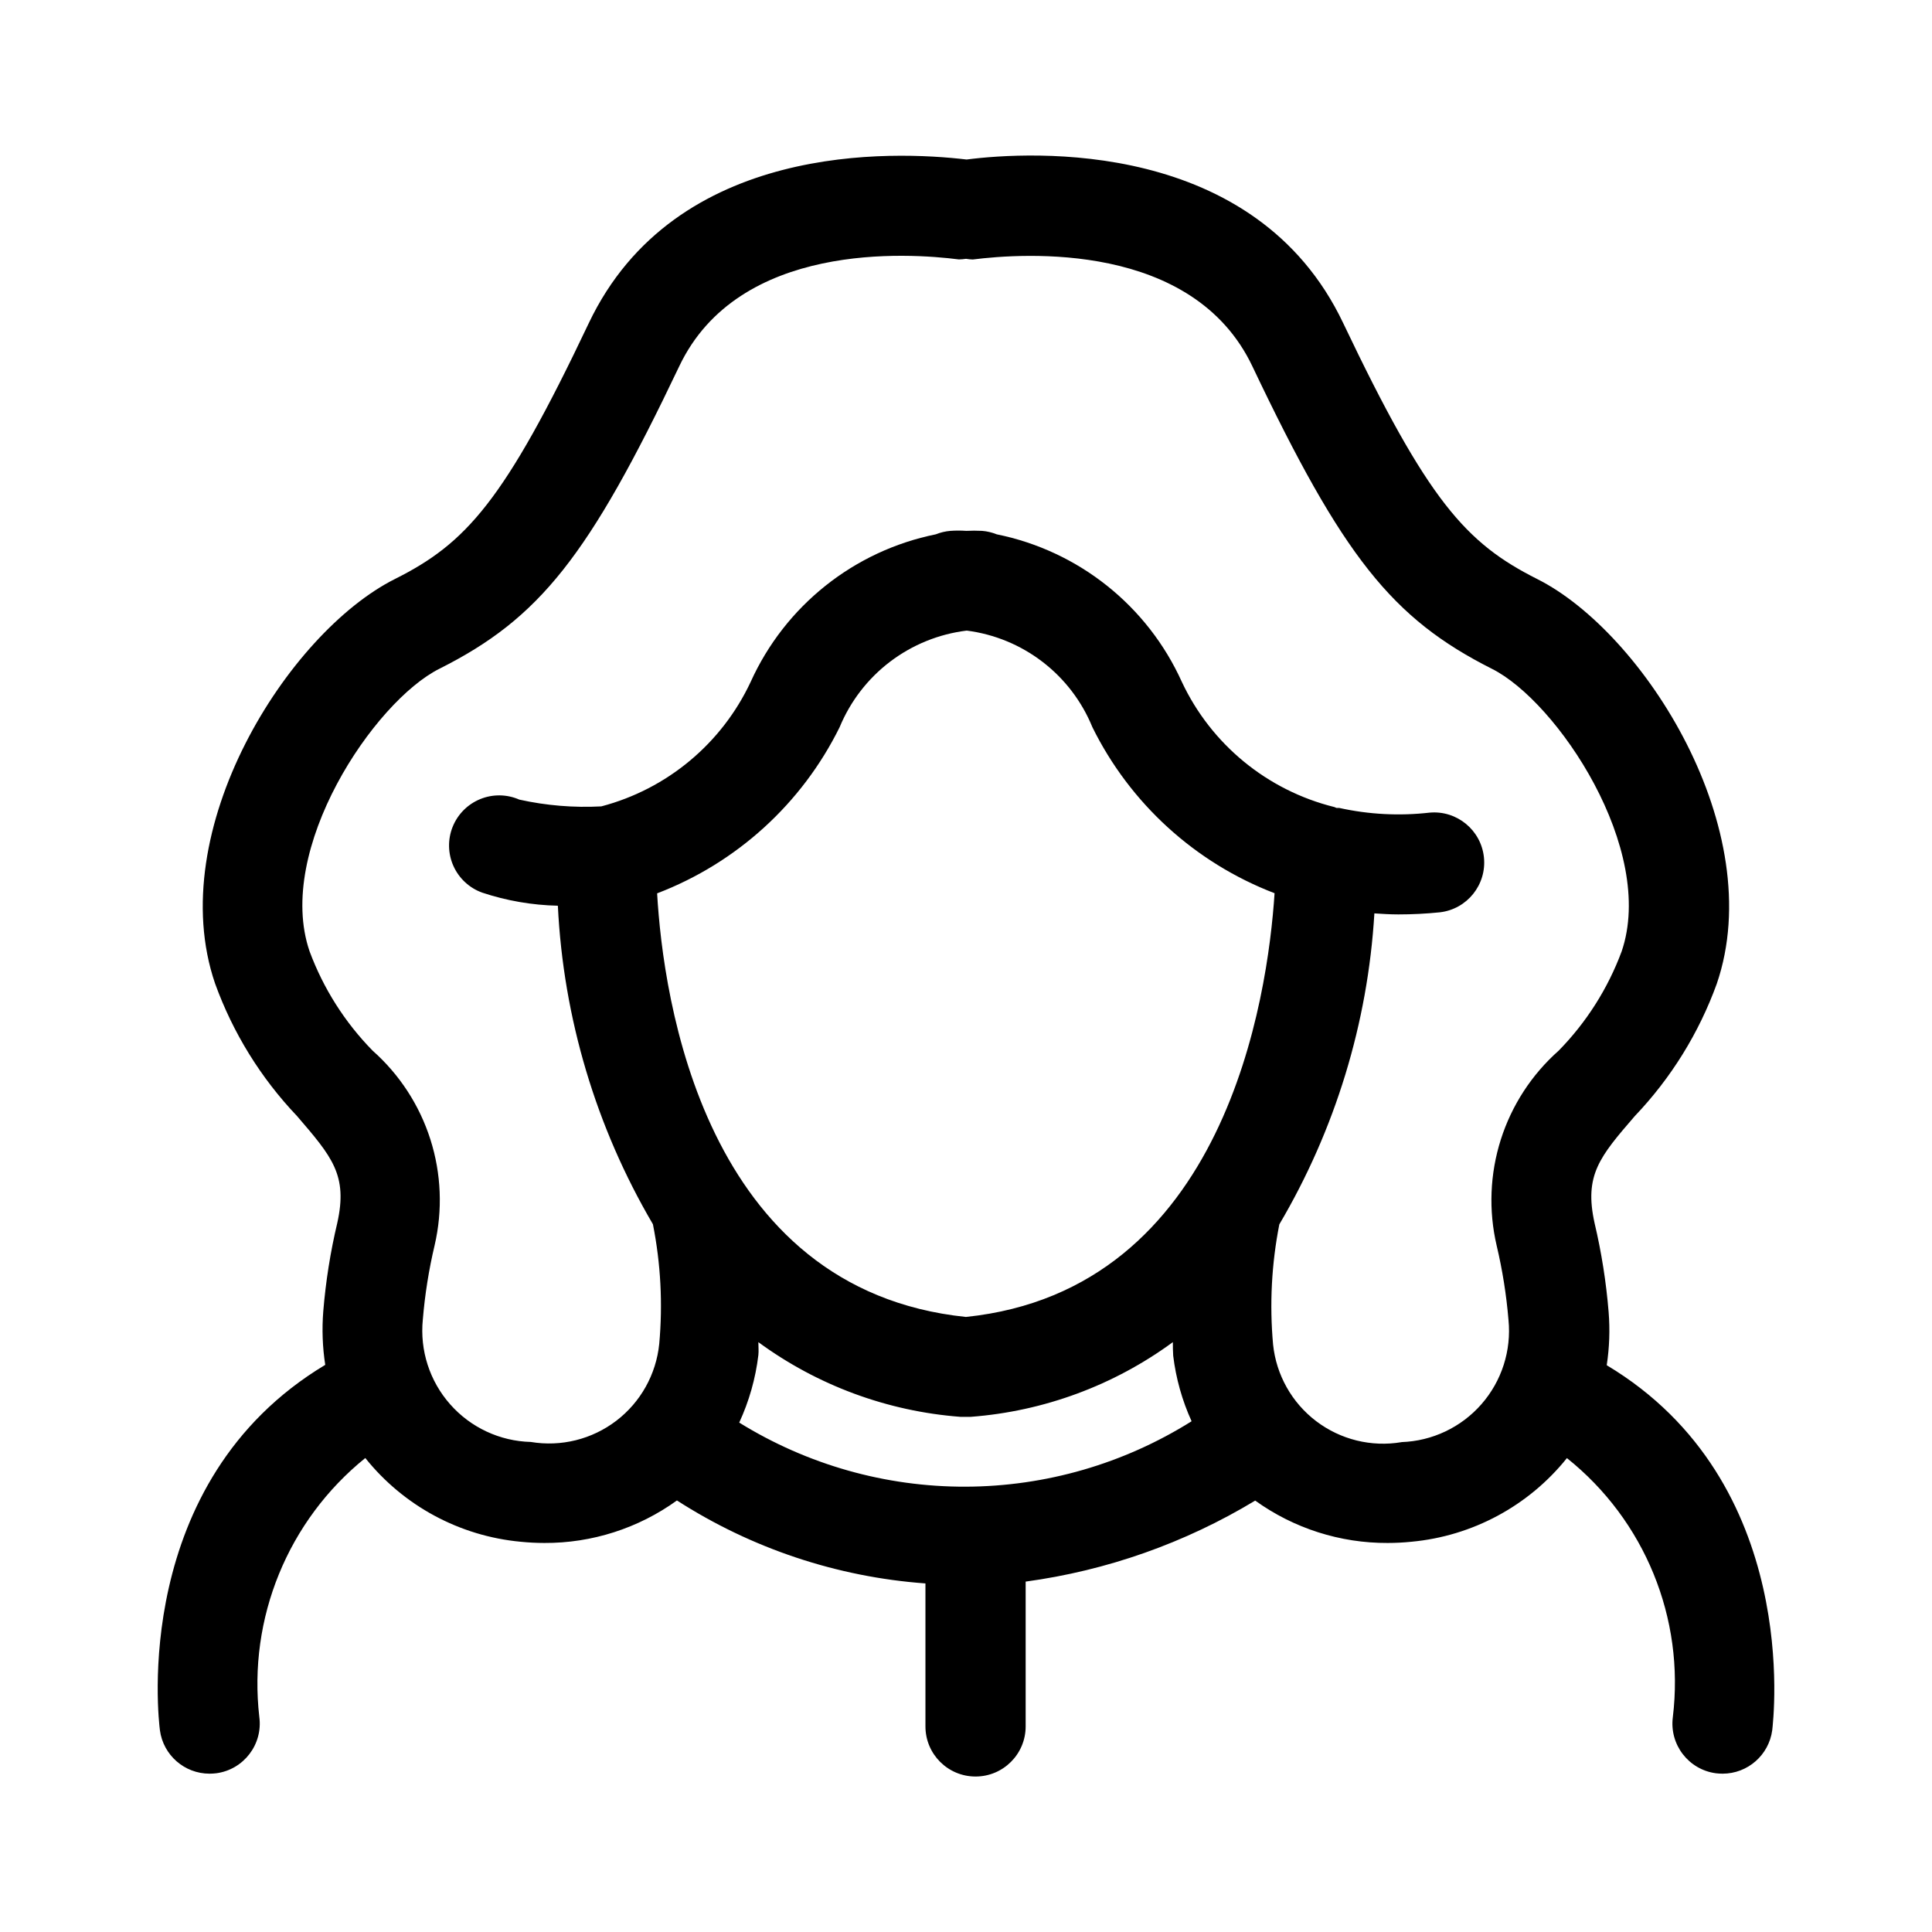
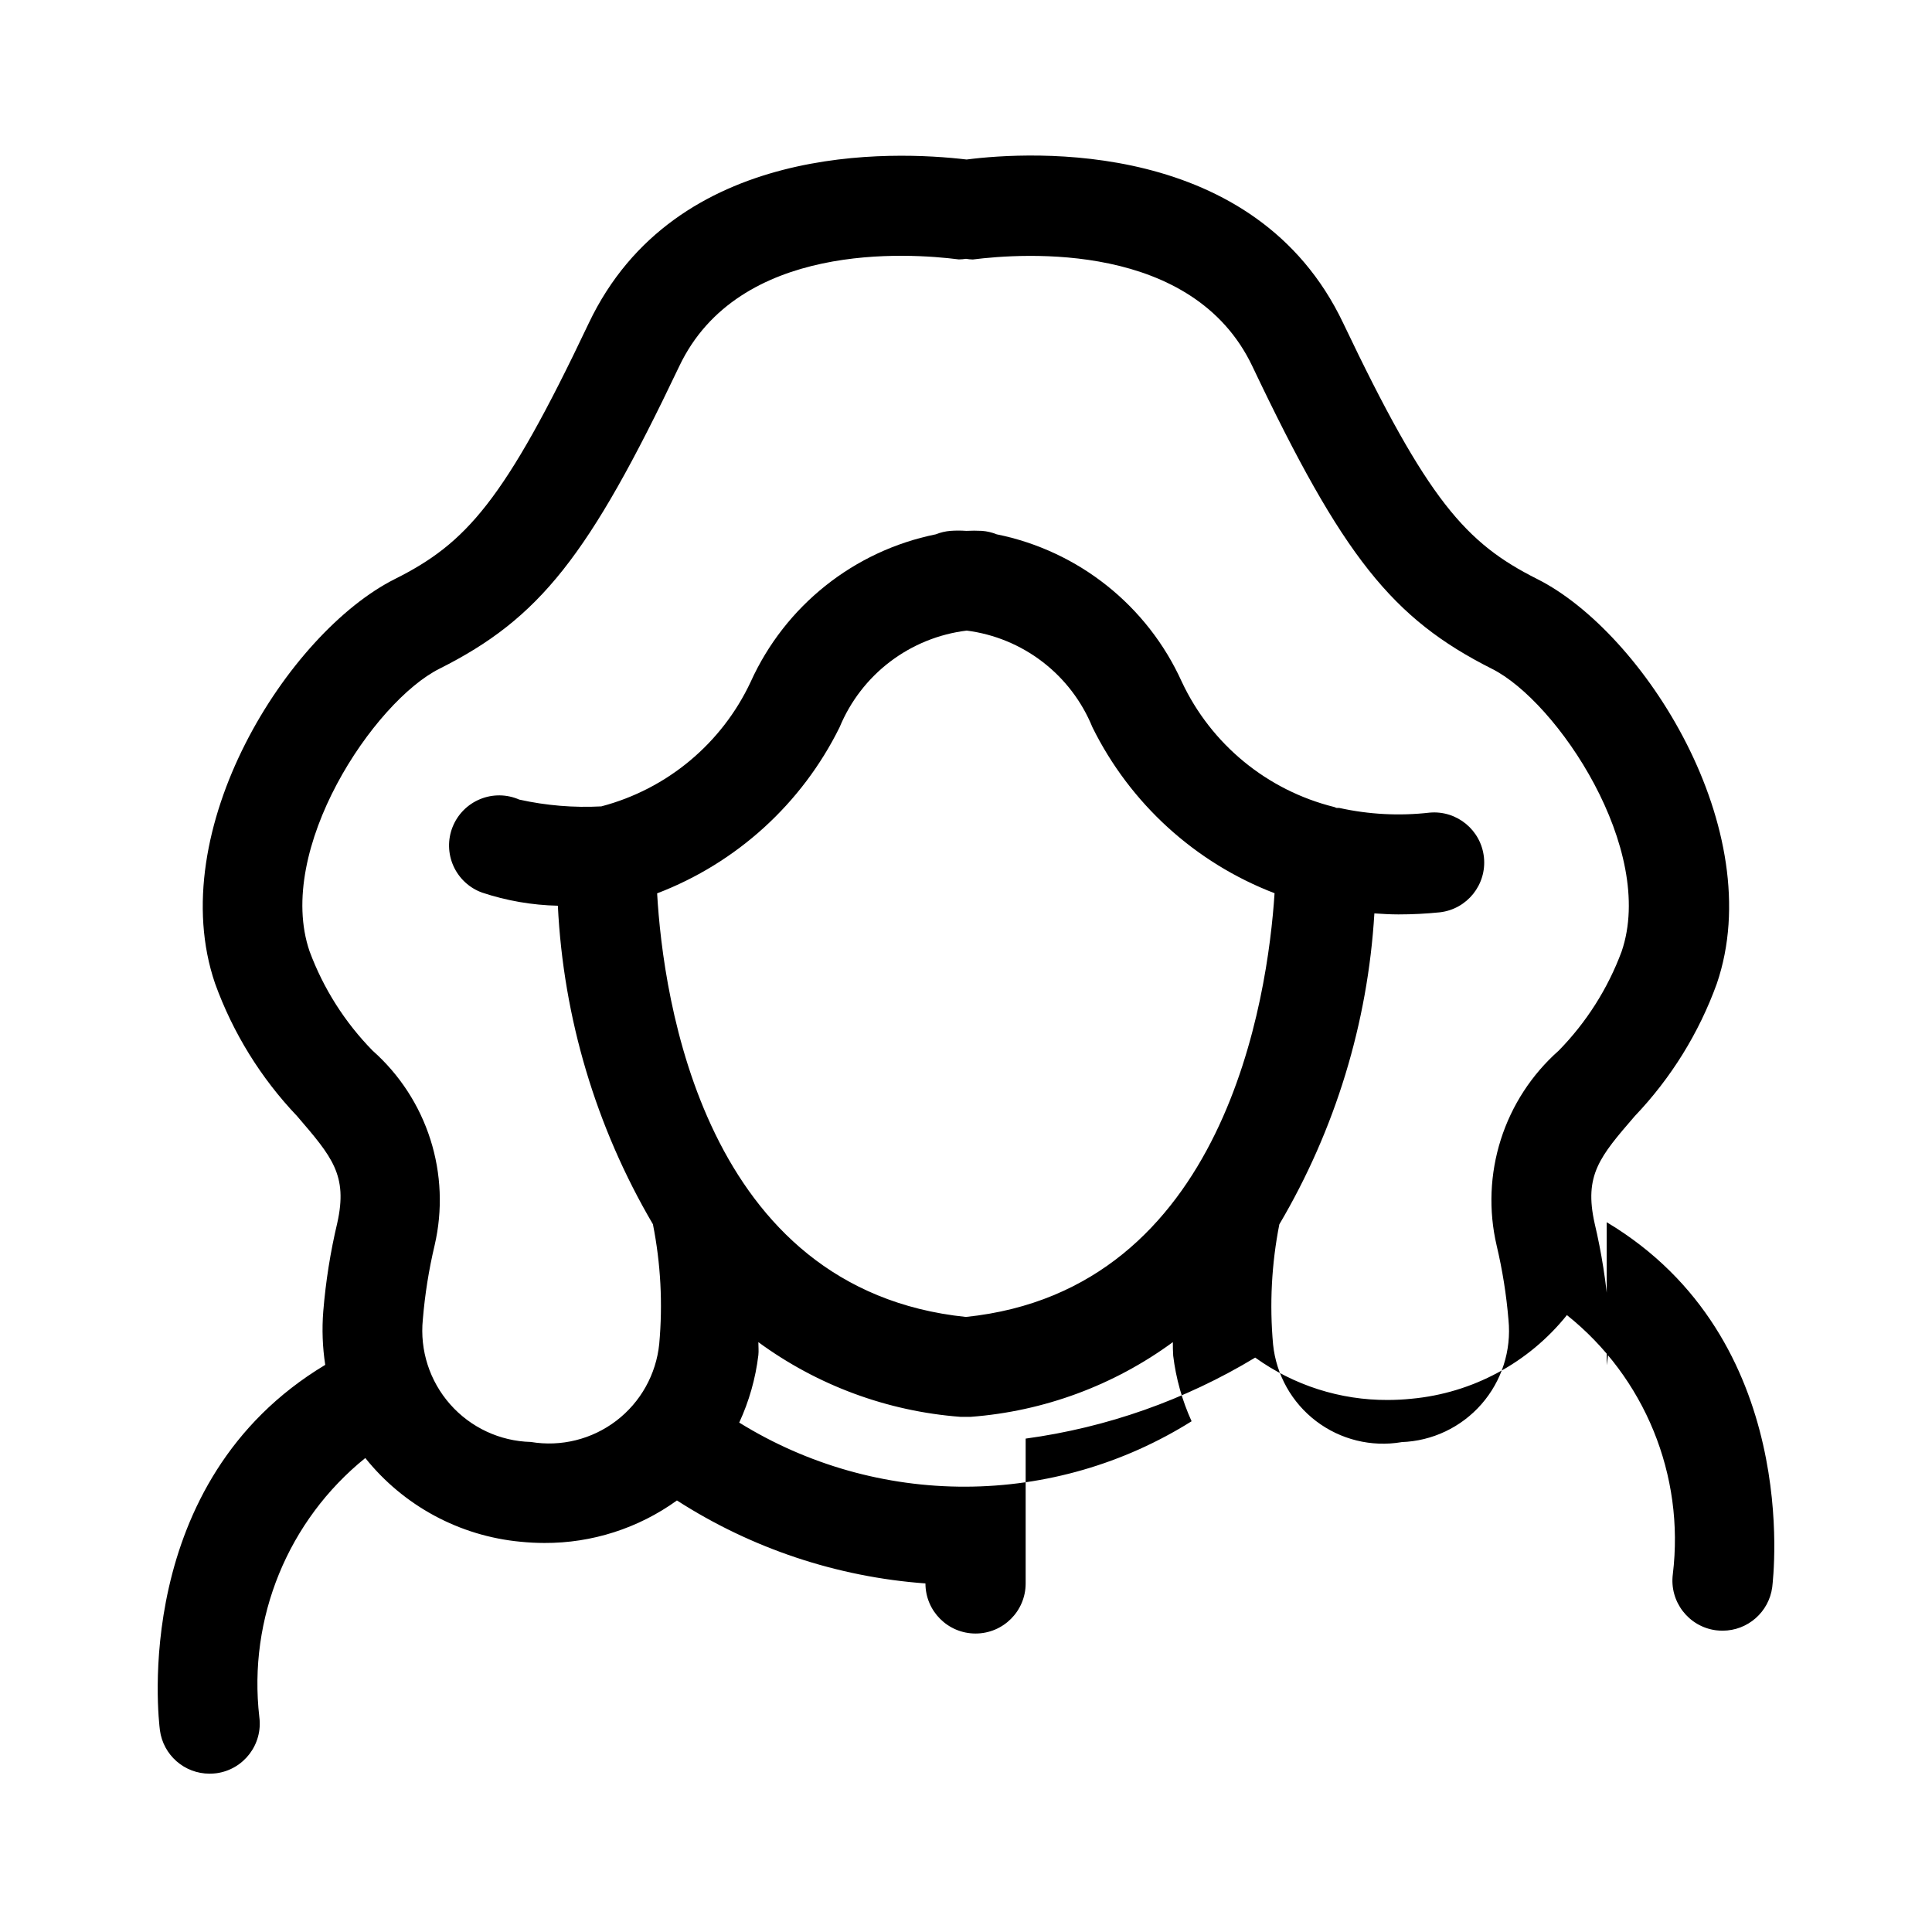
<svg xmlns="http://www.w3.org/2000/svg" fill="#000000" width="800px" height="800px" version="1.1" viewBox="144 144 512 512">
-   <path d="m569.8 505.8c0.711-4.66 0.879-9.387 0.504-14.086-0.645-7.914-1.883-15.77-3.707-23.5-2.859-12.812 1.367-17.688 10.633-28.43 9.602-10.062 17.004-22.012 21.738-35.086 13.906-40.684-19.324-93.062-47.613-107.26-18.875-9.5-28.934-20.637-51.387-67.797-23.266-48.98-82.785-45.559-99.809-43.367-19.289-2.285-77.246-4.82-100.15 43.418-22.367 47.16-32.496 58.301-51.336 67.746-28.34 14.195-61.555 66.574-47.684 107.18 4.731 13.102 12.133 25.074 21.738 35.16 9.266 10.797 13.496 15.617 10.652 28.34-1.824 7.691-3.062 15.512-3.707 23.391-0.375 4.738-0.203 9.5 0.52 14.195-51.73 31.039-44.172 94.016-43.812 96.824 0.875 6.586 6.492 11.508 13.137 11.516 0.602 0 1.199-0.039 1.797-0.109 7.269-0.969 12.379-7.648 11.41-14.918-3.016-26.176 7.586-52.07 28.086-68.625 10.141 12.672 24.992 20.68 41.152 22.188 2.086 0.211 4.18 0.32 6.277 0.324 12.617 0.059 24.926-3.883 35.16-11.266 19.77 12.719 42.41 20.277 65.855 21.988v37.895c0 7.332 5.945 13.277 13.277 13.277 7.336 0 13.281-5.945 13.281-13.277v-38.379c21.531-2.926 42.234-10.23 60.832-21.469 10.23 7.359 22.523 11.289 35.125 11.23 2.098-0.004 4.191-0.109 6.277-0.324 16.172-1.496 31.047-9.496 41.207-22.168 20.629 16.469 31.254 42.453 28.066 68.66-0.934 7.25 4.164 13.895 11.41 14.863 0.598 0.07 1.195 0.109 1.797 0.109 6.644-0.016 12.254-4.934 13.137-11.516 0.305-2.809 7.844-65.785-43.867-96.734zm-229.9 15.203v0.004c2.617-5.66 4.332-11.695 5.074-17.887 0.125-1.098 0-2.32 0-3.438 15.637 11.465 34.176 18.32 53.512 19.793h1.402 1.402c19.344-1.469 37.887-8.324 53.531-19.793 0 1.168 0 2.43 0.09 3.598v0.004c0.727 6 2.371 11.859 4.875 17.363-17.945 11.266-38.691 17.273-59.883 17.34-21.191 0.062-41.973-5.82-59.988-16.98zm60.098-27.996c-69.578-7.199-80.27-84.566-81.852-112.26 21.09-8.062 38.363-23.785 48.363-44.031 2.84-6.871 7.457-12.863 13.375-17.363 5.922-4.496 12.93-7.34 20.309-8.238 7.32 0.938 14.262 3.801 20.113 8.301 5.852 4.496 10.406 10.469 13.191 17.301 9.988 20.215 27.227 35.922 48.277 43.996-1.801 27.492-12.953 105.15-81.777 112.29zm115.41 33.18h-0.004c-7.984 1.348-16.168-0.672-22.613-5.57-6.445-4.902-10.574-12.25-11.41-20.301-0.965-10.645-0.41-21.367 1.656-31.852 14.809-25.082 23.445-53.328 25.188-82.406 2.035 0.125 4.047 0.27 6.371 0.27 3.676 0 7.352-0.184 11.012-0.559 7.211-0.852 12.398-7.332 11.652-14.555-0.75-7.223-7.156-12.504-14.387-11.859-7.996 0.914-16.09 0.496-23.949-1.242h-0.664c-0.215 0-0.434-0.199-0.684-0.25h-0.004c-17.762-4.414-32.594-16.598-40.375-33.164-9.109-20.16-27.363-34.711-49.051-39.098-1.246-0.504-2.562-0.812-3.902-0.918-1.391-0.07-2.785-0.07-4.176 0-1.391-0.098-2.785-0.098-4.176 0-1.34 0.109-2.656 0.418-3.902 0.918-21.684 4.391-39.934 18.941-49.051 39.098-7.644 16.328-22.148 28.418-39.586 33-7.293 0.391-14.605-0.215-21.734-1.797-3.297-1.449-7.039-1.492-10.367-0.129-3.332 1.363-5.965 4.019-7.301 7.363s-1.254 7.086 0.219 10.367c1.477 3.281 4.223 5.828 7.606 7.047 6.477 2.152 13.242 3.324 20.062 3.473 1.461 29.758 10.105 58.719 25.191 84.406 2.074 10.434 2.637 21.109 1.676 31.703-0.812 8.074-4.93 15.453-11.375 20.379-6.449 4.926-14.648 6.961-22.652 5.621-8.207-0.207-15.953-3.824-21.383-9.98-5.434-6.152-8.059-14.293-7.242-22.461 0.547-6.629 1.594-13.211 3.129-19.684 2.156-9.281 1.77-18.977-1.125-28.055-2.894-9.082-8.188-17.211-15.32-23.531-7.356-7.504-13.043-16.473-16.699-26.324-9.23-26.988 17.074-66.215 34.438-74.887 26.543-13.332 39.57-29.797 63.52-80.125 15.742-33.18 60.711-30.047 74.113-28.34 0.633-0.008 1.266-0.062 1.891-0.16 0.594 0.102 1.195 0.164 1.797 0.18 13.406-1.691 58.371-4.859 74.113 28.34 23.949 50.383 36.992 66.789 63.445 80.125 17.328 8.656 43.633 47.914 34.387 74.941v-0.004c-3.652 9.824-9.332 18.77-16.664 26.254-7.148 6.328-12.449 14.473-15.344 23.57-2.894 9.098-3.277 18.809-1.102 28.105 1.535 6.481 2.582 13.066 3.133 19.703 0.801 8.113-1.793 16.195-7.168 22.328-5.371 6.133-13.043 9.77-21.191 10.043z" />
+   <path d="m569.8 505.8c0.711-4.66 0.879-9.387 0.504-14.086-0.645-7.914-1.883-15.77-3.707-23.5-2.859-12.812 1.367-17.688 10.633-28.43 9.602-10.062 17.004-22.012 21.738-35.086 13.906-40.684-19.324-93.062-47.613-107.26-18.875-9.5-28.934-20.637-51.387-67.797-23.266-48.98-82.785-45.559-99.809-43.367-19.289-2.285-77.246-4.82-100.15 43.418-22.367 47.16-32.496 58.301-51.336 67.746-28.34 14.195-61.555 66.574-47.684 107.18 4.731 13.102 12.133 25.074 21.738 35.16 9.266 10.797 13.496 15.617 10.652 28.34-1.824 7.691-3.062 15.512-3.707 23.391-0.375 4.738-0.203 9.5 0.52 14.195-51.73 31.039-44.172 94.016-43.812 96.824 0.875 6.586 6.492 11.508 13.137 11.516 0.602 0 1.199-0.039 1.797-0.109 7.269-0.969 12.379-7.648 11.41-14.918-3.016-26.176 7.586-52.07 28.086-68.625 10.141 12.672 24.992 20.68 41.152 22.188 2.086 0.211 4.18 0.32 6.277 0.324 12.617 0.059 24.926-3.883 35.16-11.266 19.77 12.719 42.41 20.277 65.855 21.988c0 7.332 5.945 13.277 13.277 13.277 7.336 0 13.281-5.945 13.281-13.277v-38.379c21.531-2.926 42.234-10.23 60.832-21.469 10.23 7.359 22.523 11.289 35.125 11.23 2.098-0.004 4.191-0.109 6.277-0.324 16.172-1.496 31.047-9.496 41.207-22.168 20.629 16.469 31.254 42.453 28.066 68.66-0.934 7.25 4.164 13.895 11.41 14.863 0.598 0.07 1.195 0.109 1.797 0.109 6.644-0.016 12.254-4.934 13.137-11.516 0.305-2.809 7.844-65.785-43.867-96.734zm-229.9 15.203v0.004c2.617-5.66 4.332-11.695 5.074-17.887 0.125-1.098 0-2.32 0-3.438 15.637 11.465 34.176 18.32 53.512 19.793h1.402 1.402c19.344-1.469 37.887-8.324 53.531-19.793 0 1.168 0 2.43 0.09 3.598v0.004c0.727 6 2.371 11.859 4.875 17.363-17.945 11.266-38.691 17.273-59.883 17.34-21.191 0.062-41.973-5.82-59.988-16.98zm60.098-27.996c-69.578-7.199-80.27-84.566-81.852-112.26 21.09-8.062 38.363-23.785 48.363-44.031 2.84-6.871 7.457-12.863 13.375-17.363 5.922-4.496 12.93-7.34 20.309-8.238 7.32 0.938 14.262 3.801 20.113 8.301 5.852 4.496 10.406 10.469 13.191 17.301 9.988 20.215 27.227 35.922 48.277 43.996-1.801 27.492-12.953 105.15-81.777 112.29zm115.41 33.18h-0.004c-7.984 1.348-16.168-0.672-22.613-5.57-6.445-4.902-10.574-12.25-11.41-20.301-0.965-10.645-0.41-21.367 1.656-31.852 14.809-25.082 23.445-53.328 25.188-82.406 2.035 0.125 4.047 0.27 6.371 0.27 3.676 0 7.352-0.184 11.012-0.559 7.211-0.852 12.398-7.332 11.652-14.555-0.75-7.223-7.156-12.504-14.387-11.859-7.996 0.914-16.09 0.496-23.949-1.242h-0.664c-0.215 0-0.434-0.199-0.684-0.25h-0.004c-17.762-4.414-32.594-16.598-40.375-33.164-9.109-20.16-27.363-34.711-49.051-39.098-1.246-0.504-2.562-0.812-3.902-0.918-1.391-0.07-2.785-0.07-4.176 0-1.391-0.098-2.785-0.098-4.176 0-1.34 0.109-2.656 0.418-3.902 0.918-21.684 4.391-39.934 18.941-49.051 39.098-7.644 16.328-22.148 28.418-39.586 33-7.293 0.391-14.605-0.215-21.734-1.797-3.297-1.449-7.039-1.492-10.367-0.129-3.332 1.363-5.965 4.019-7.301 7.363s-1.254 7.086 0.219 10.367c1.477 3.281 4.223 5.828 7.606 7.047 6.477 2.152 13.242 3.324 20.062 3.473 1.461 29.758 10.105 58.719 25.191 84.406 2.074 10.434 2.637 21.109 1.676 31.703-0.812 8.074-4.93 15.453-11.375 20.379-6.449 4.926-14.648 6.961-22.652 5.621-8.207-0.207-15.953-3.824-21.383-9.98-5.434-6.152-8.059-14.293-7.242-22.461 0.547-6.629 1.594-13.211 3.129-19.684 2.156-9.281 1.77-18.977-1.125-28.055-2.894-9.082-8.188-17.211-15.32-23.531-7.356-7.504-13.043-16.473-16.699-26.324-9.23-26.988 17.074-66.215 34.438-74.887 26.543-13.332 39.57-29.797 63.52-80.125 15.742-33.18 60.711-30.047 74.113-28.34 0.633-0.008 1.266-0.062 1.891-0.16 0.594 0.102 1.195 0.164 1.797 0.18 13.406-1.691 58.371-4.859 74.113 28.34 23.949 50.383 36.992 66.789 63.445 80.125 17.328 8.656 43.633 47.914 34.387 74.941v-0.004c-3.652 9.824-9.332 18.77-16.664 26.254-7.148 6.328-12.449 14.473-15.344 23.57-2.894 9.098-3.277 18.809-1.102 28.105 1.535 6.481 2.582 13.066 3.133 19.703 0.801 8.113-1.793 16.195-7.168 22.328-5.371 6.133-13.043 9.77-21.191 10.043z" />
</svg>